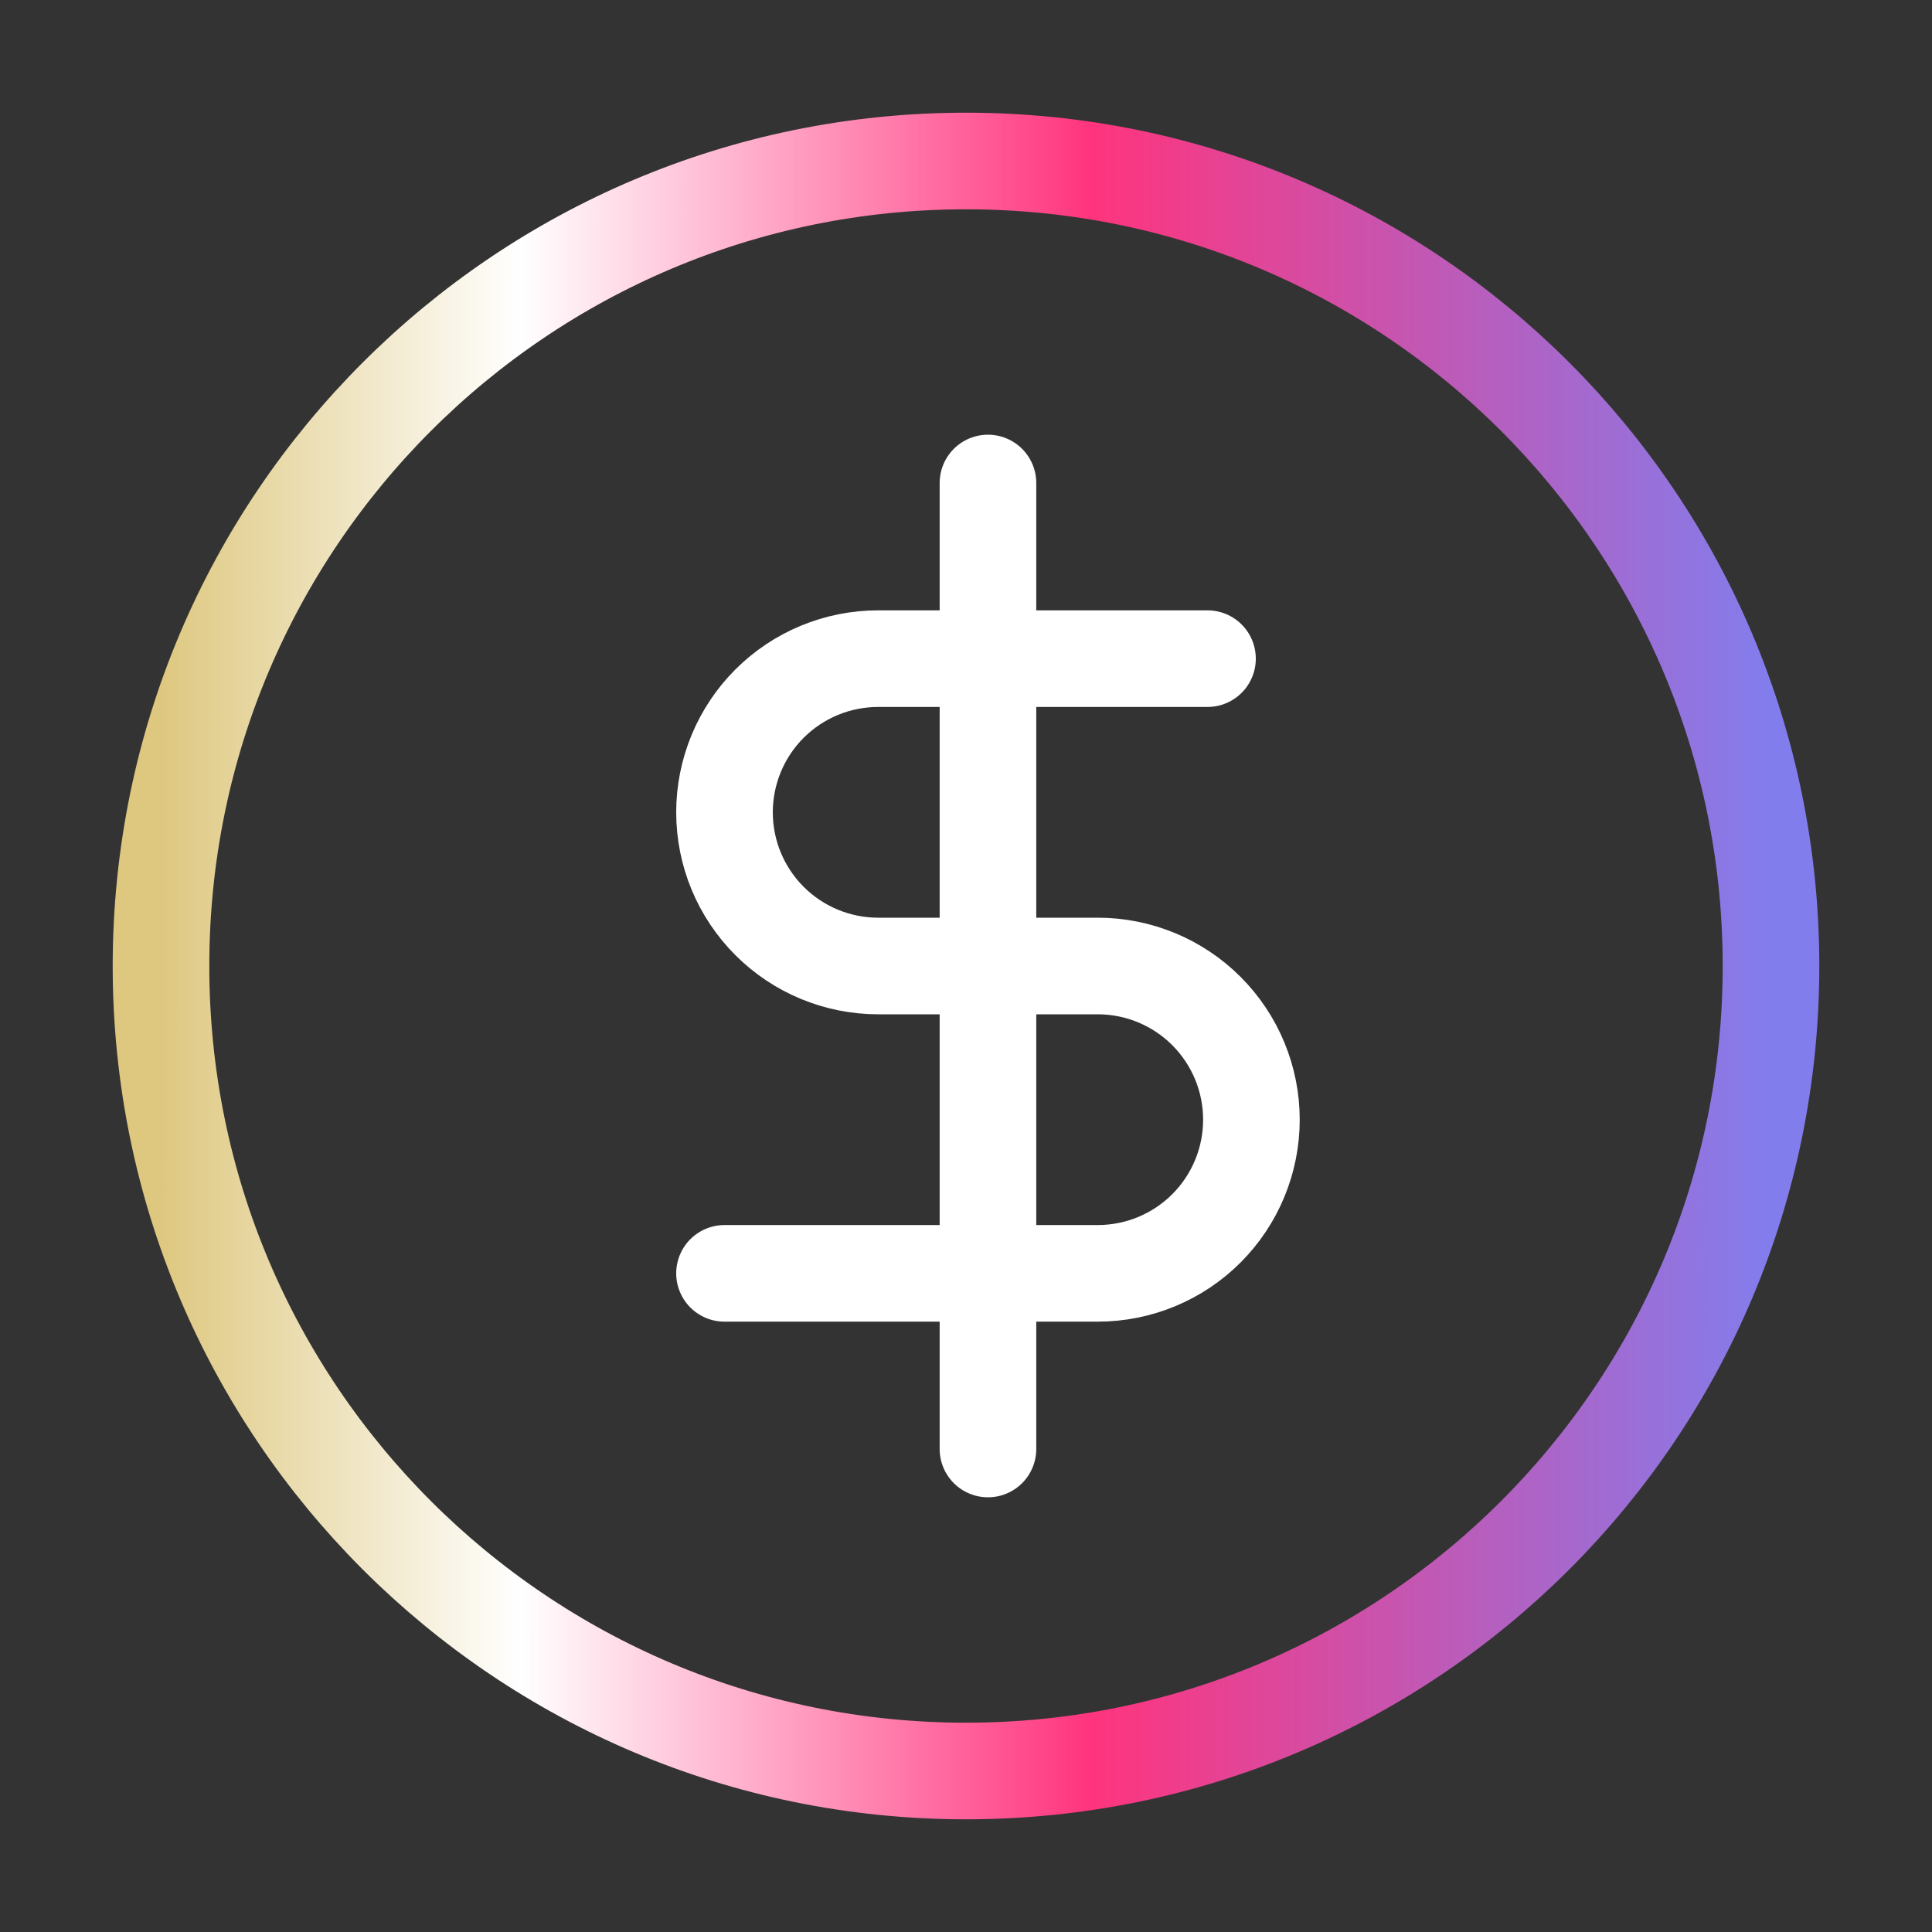
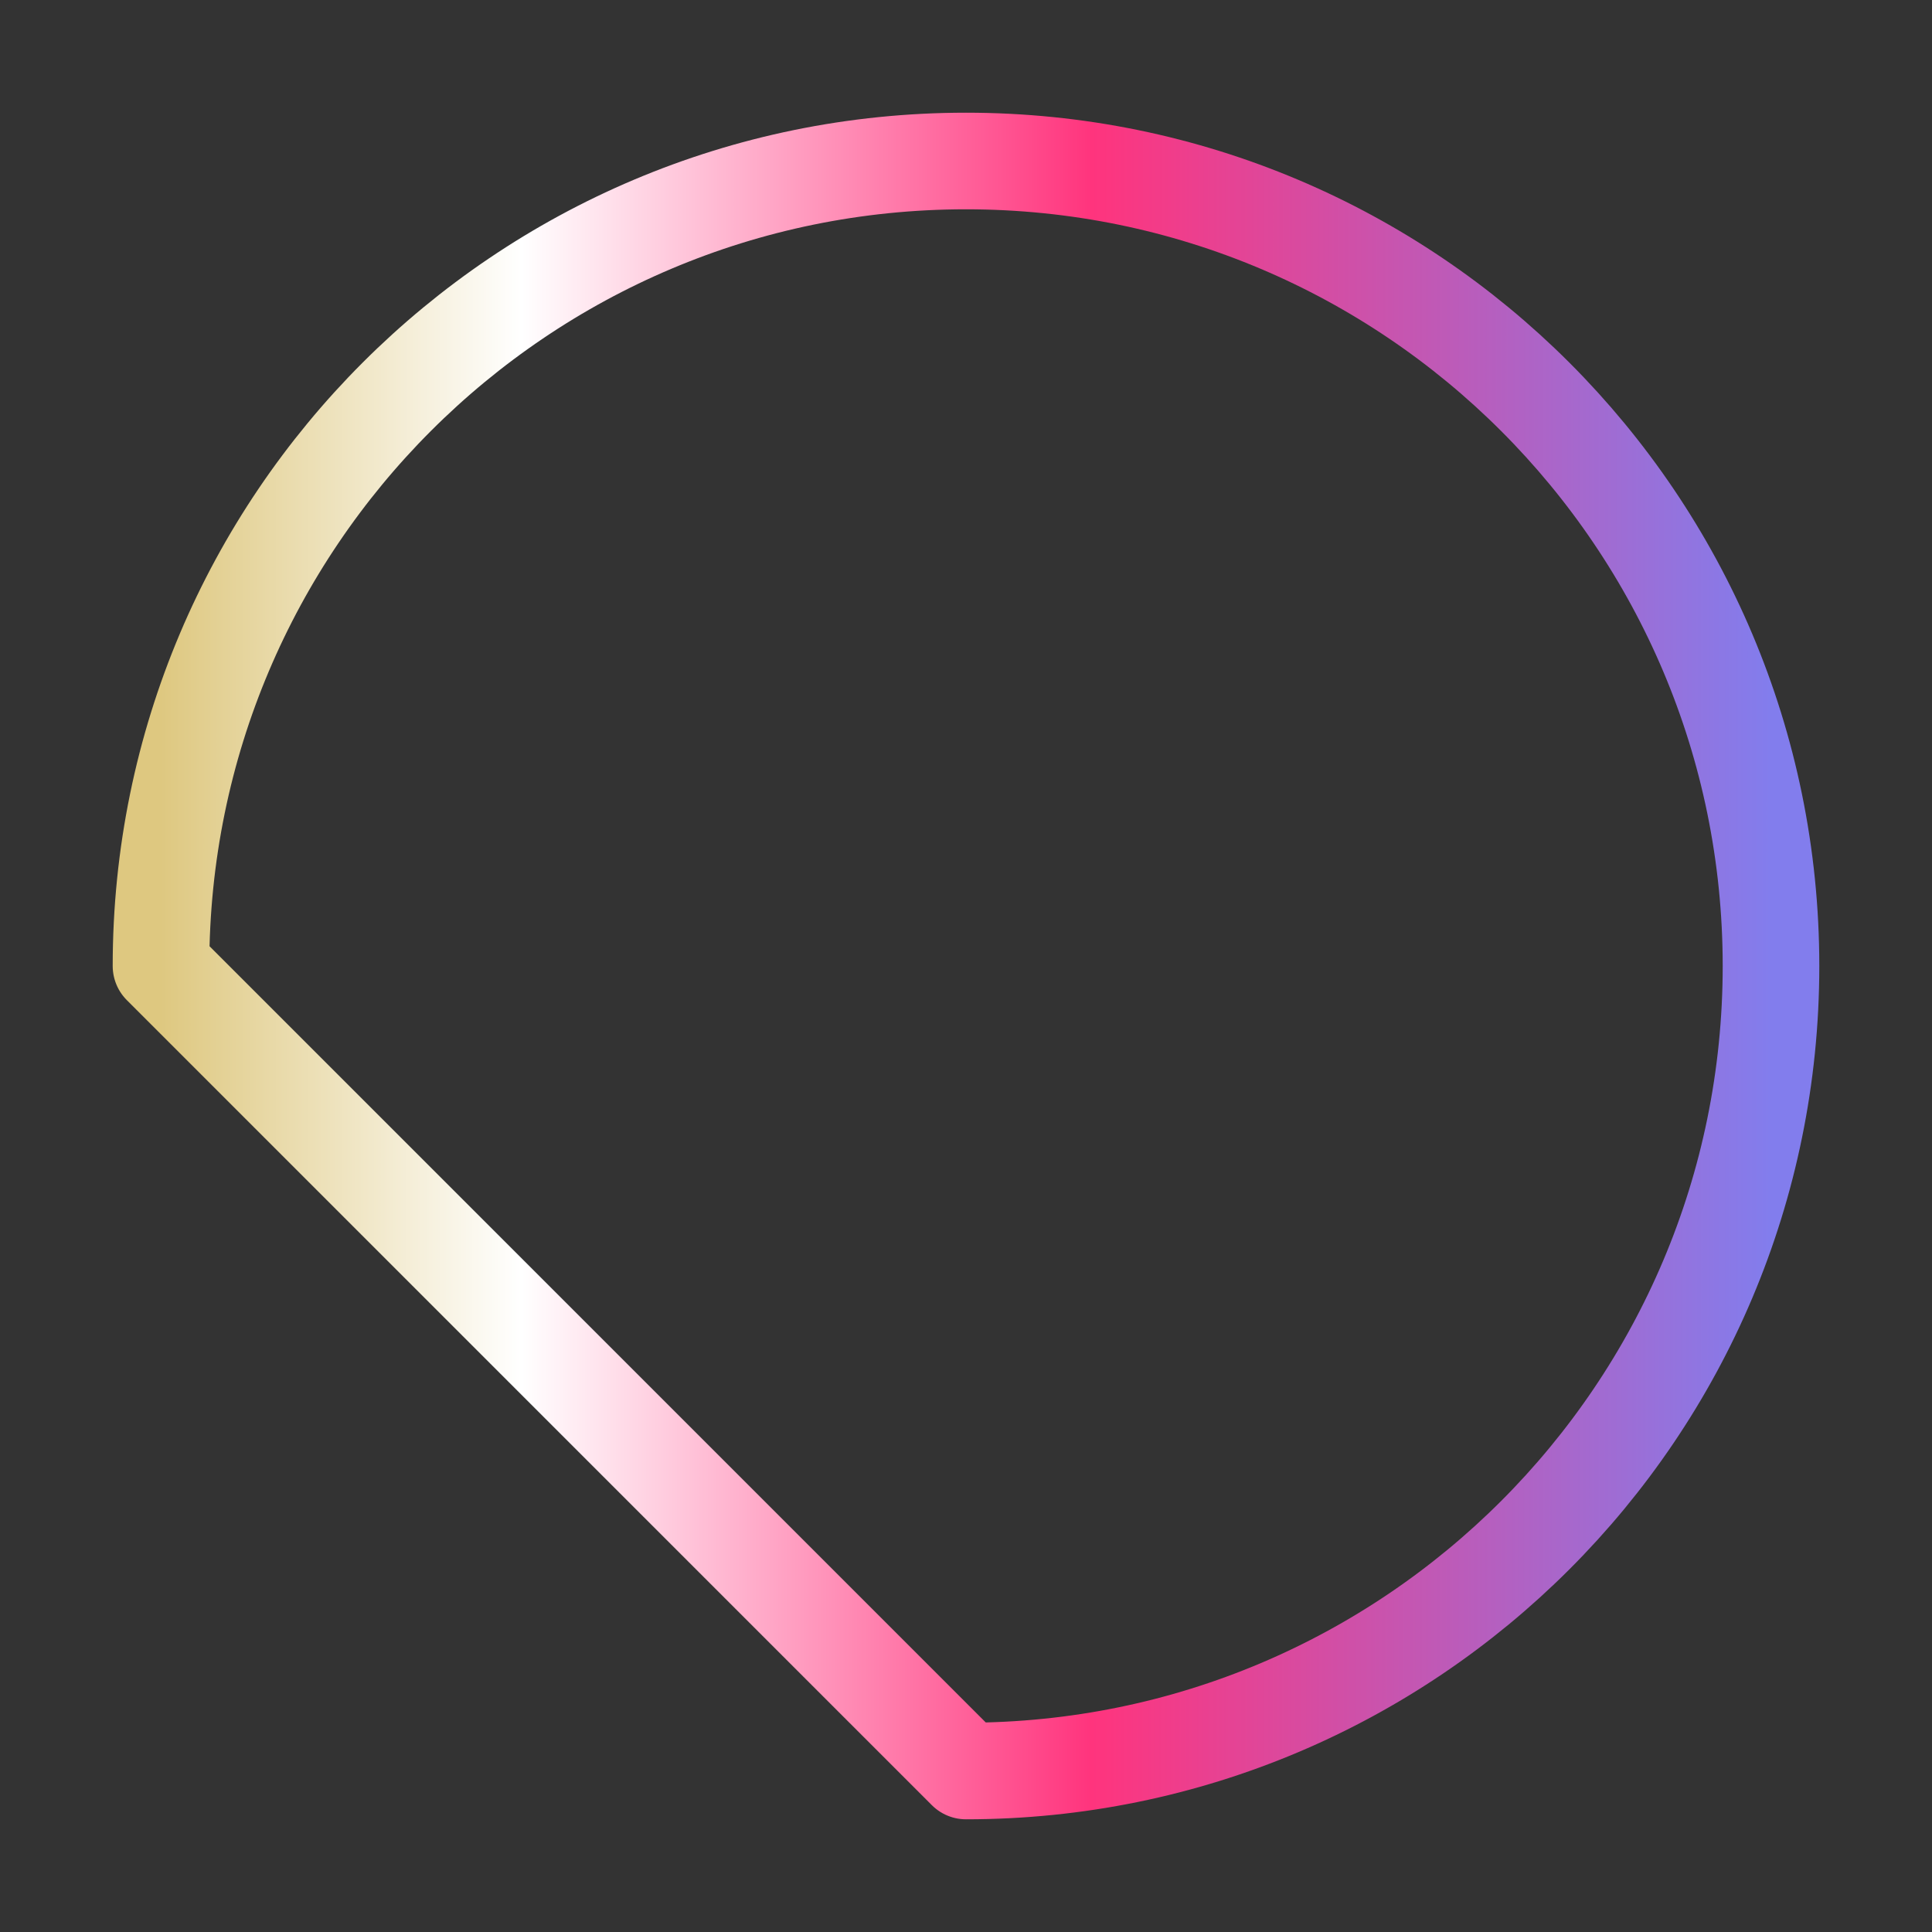
<svg xmlns="http://www.w3.org/2000/svg" width="60" height="60" viewBox="0 0 60 60" fill="none">
  <rect x="0" y="0" width="60" height="60" fill="#333333" stroke="none" />
-   <path d="M30 55C43.807 55 55 43.807 55 30C55 16.193 43.807 5 30 5C16.193 5 5 16.193 5 30C5 43.807 16.193 55 30 55Z" stroke="url(#paint0_linear_460_148)" stroke-width="3" stroke-linecap="round" stroke-linejoin="round" />
-   <path d="M30.682 15V45" stroke="white" stroke-width="3" stroke-linecap="round" stroke-linejoin="round" />
-   <path d="M37.5 20.455H27.273C26.007 20.455 24.793 20.957 23.898 21.852C23.003 22.747 22.5 23.962 22.5 25.227C22.5 26.493 23.003 27.707 23.898 28.602C24.793 29.497 26.007 30 27.273 30H34.091C35.357 30 36.571 30.503 37.466 31.398C38.361 32.293 38.864 33.507 38.864 34.773C38.864 36.039 38.361 37.252 37.466 38.148C36.571 39.043 35.357 39.545 34.091 39.545H22.5" stroke="white" stroke-width="3" stroke-linecap="round" stroke-linejoin="round" />
+   <path d="M30 55C43.807 55 55 43.807 55 30C55 16.193 43.807 5 30 5C16.193 5 5 16.193 5 30Z" stroke="url(#paint0_linear_460_148)" stroke-width="3" stroke-linecap="round" stroke-linejoin="round" />
  <defs>
    <linearGradient id="paint0_linear_460_148" x1="5" y1="20.714" x2="55" y2="20.727" gradientUnits="userSpaceOnUse">
      <stop stop-color="#DEC880" />
      <stop offset="0.224" stop-color="white" />
      <stop offset="0.578" stop-color="#FF347D" />
      <stop offset="1" stop-color="#827DED" />
      <stop offset="1" stop-color="#827DED" />
    </linearGradient>
  </defs>
</svg>